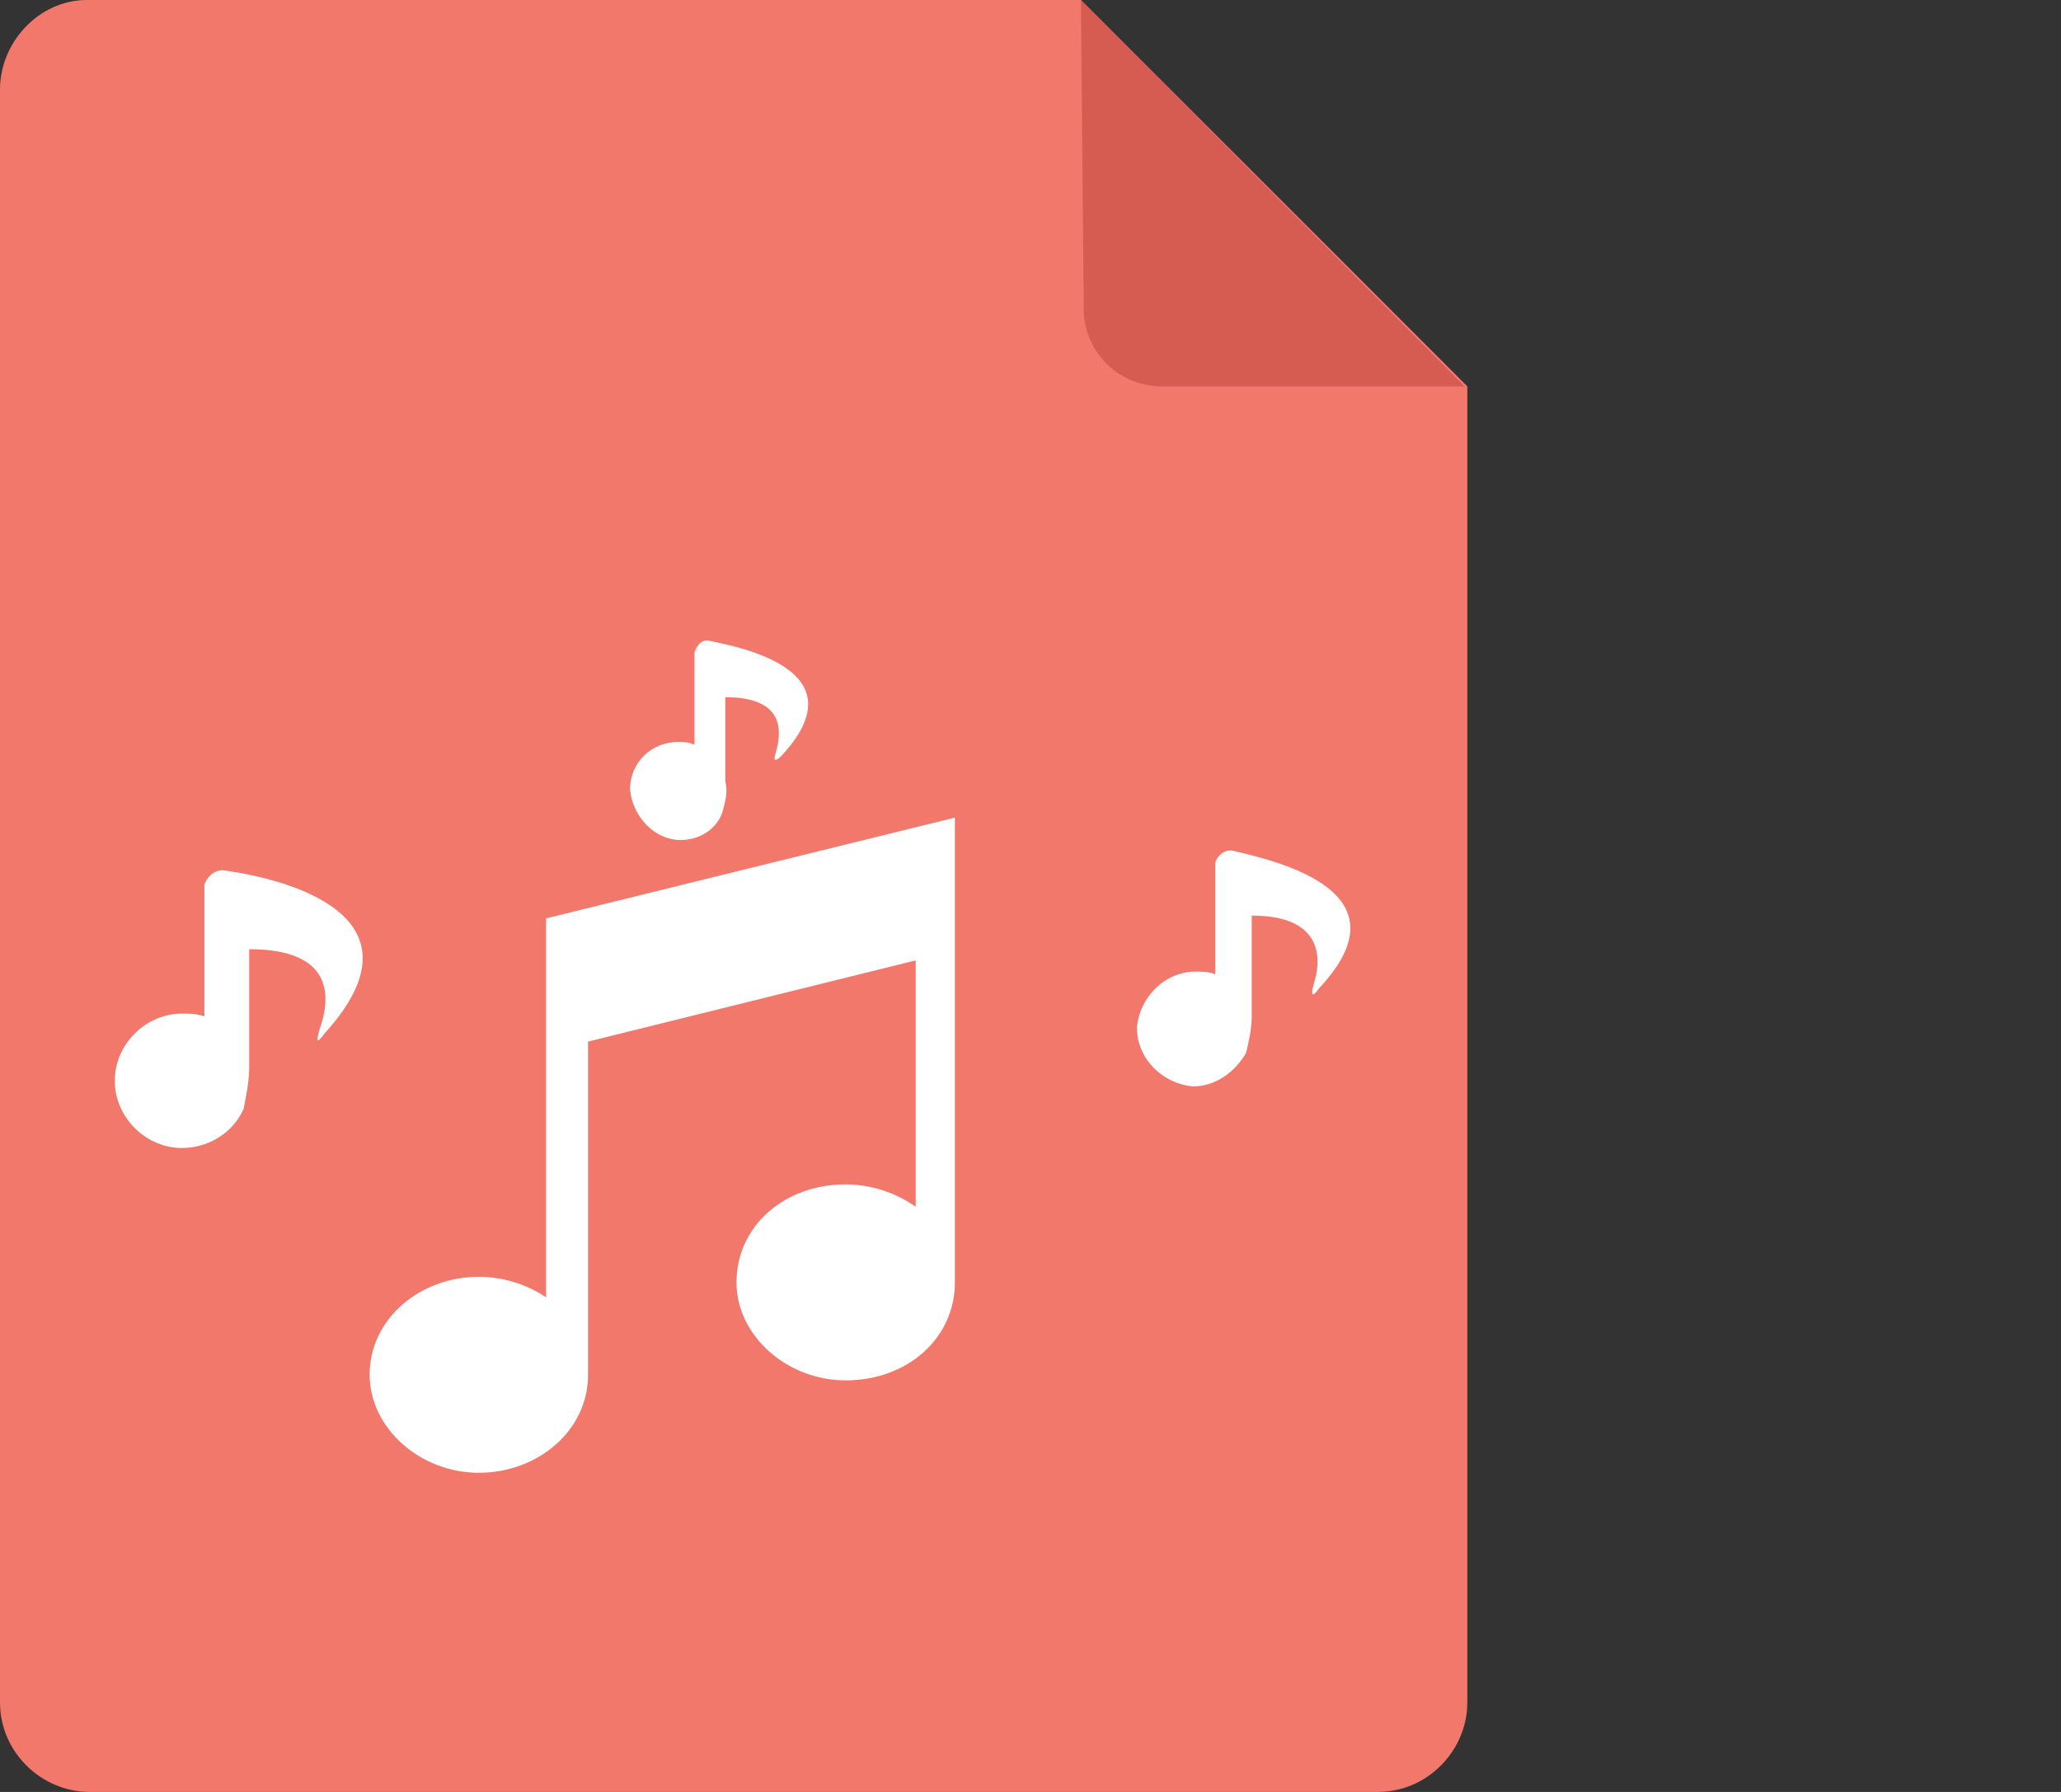
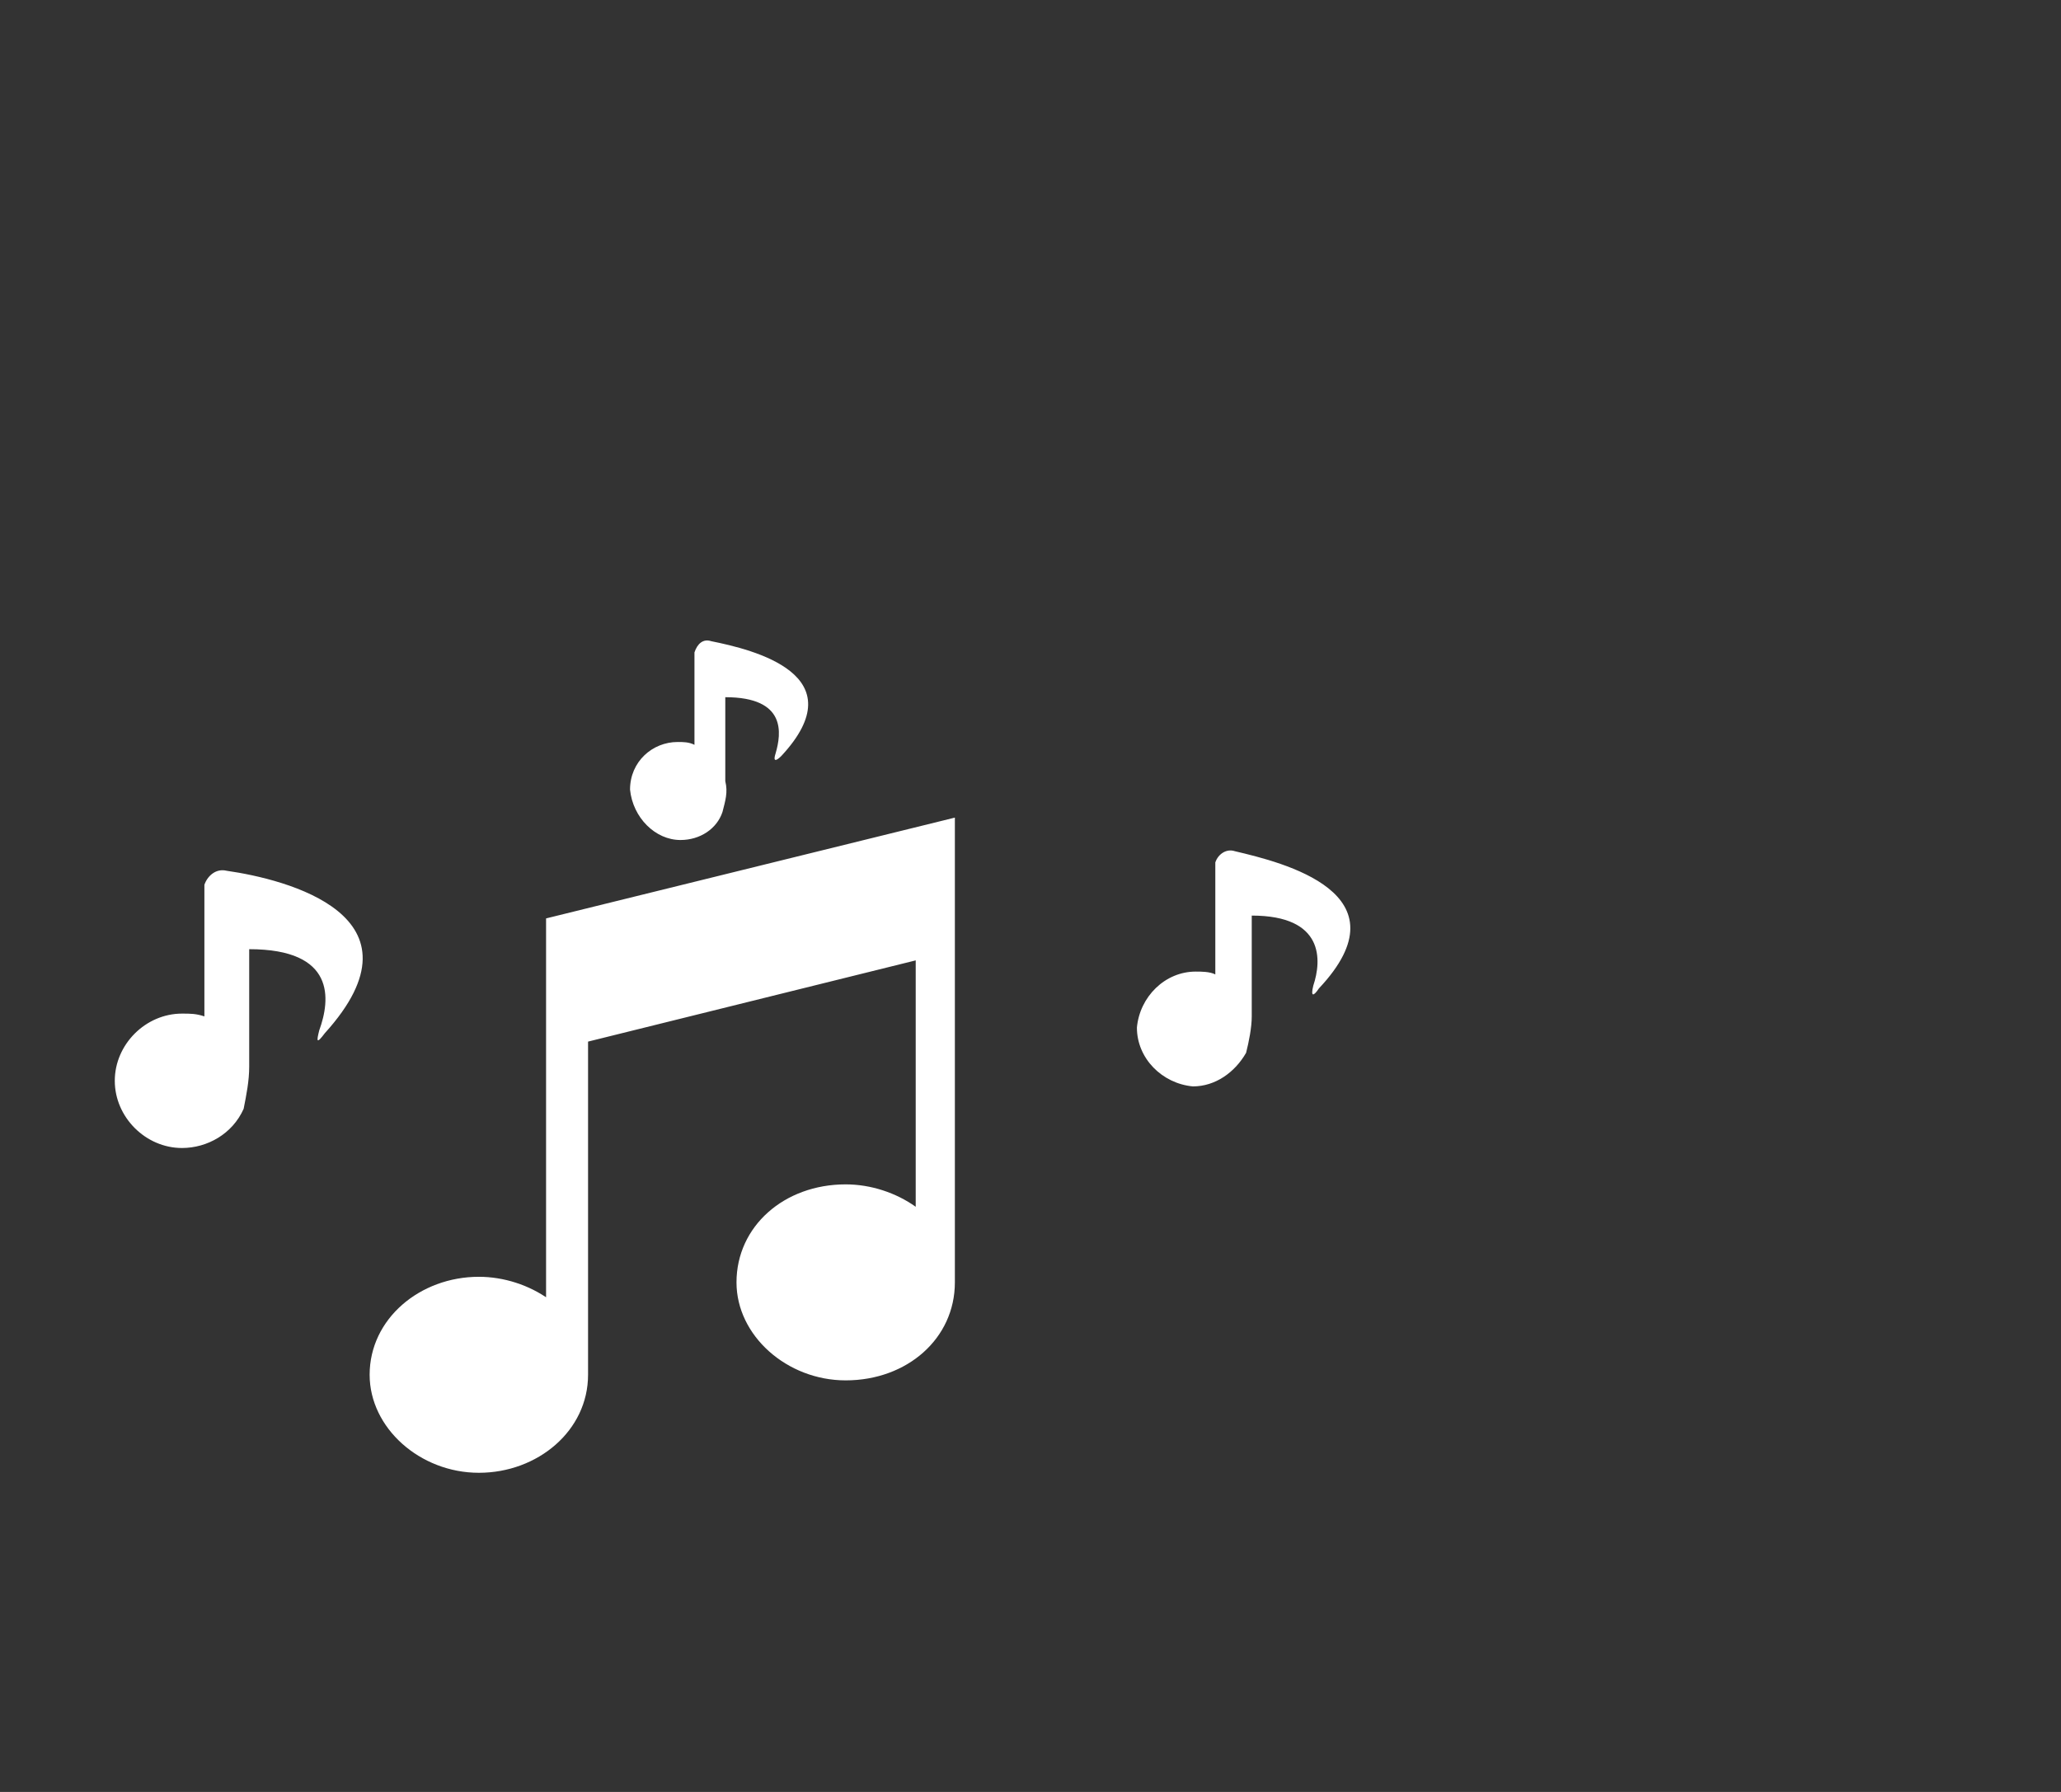
<svg xmlns="http://www.w3.org/2000/svg" width="46" height="40" viewBox="0 0 46 40" fill="none">
  <rect x="0" y="0" width="46" height="40" fill="#333333" stroke="none" />
-   <path d="M32.75 8.625V38C32.75 39.062 31.875 40 30.75 40H2C0.938 40 0 39.125 0 38V2C0 0.938 0.875 0 1.938 0H24.125L32.75 8.625Z" fill="#F2786B" />
  <path d="M15.188 18.751C15.625 18.751 16 18.501 16.125 18.126C16.188 17.876 16.25 17.688 16.188 17.438C16.188 16.813 16.188 15.563 16.188 15.563C17.562 15.563 17.438 16.376 17.312 16.813C17.25 17.001 17.312 17.001 17.438 16.876C19.125 15.063 16.812 14.501 15.875 14.313C15.688 14.251 15.562 14.376 15.5 14.563V16.626C15.375 16.563 15.25 16.563 15.125 16.563C14.562 16.563 14.062 17.001 14.062 17.626C14.125 18.251 14.625 18.751 15.188 18.751ZM5.062 19.438C4.812 19.376 4.625 19.563 4.562 19.751C4.562 19.813 4.562 19.813 4.562 19.876V22.688C4.375 22.626 4.25 22.626 4.062 22.626C3.25 22.626 2.562 23.313 2.562 24.126C2.562 24.938 3.25 25.626 4.062 25.626C4.625 25.626 5.188 25.313 5.438 24.751C5.5 24.438 5.562 24.126 5.562 23.813C5.562 22.938 5.562 21.188 5.562 21.188C7.5 21.188 7.375 22.313 7.125 23.001C7.062 23.251 7.062 23.313 7.25 23.063C9.625 20.438 6.375 19.626 5.062 19.438ZM27.562 19.001C27.375 18.938 27.188 19.063 27.125 19.251C27.125 19.313 27.125 19.313 27.125 19.313V21.751C27 21.688 26.812 21.688 26.688 21.688C26 21.688 25.438 22.251 25.375 22.938C25.375 23.626 25.938 24.188 26.625 24.251C27.125 24.251 27.562 23.938 27.812 23.501C27.875 23.251 27.938 22.938 27.938 22.688C27.938 21.938 27.938 20.438 27.938 20.438C29.562 20.438 29.5 21.438 29.312 22.001C29.25 22.251 29.312 22.251 29.438 22.063C31.438 19.938 28.625 19.251 27.562 19.001ZM12.25 29.001C11.812 28.688 11.25 28.501 10.688 28.501C9.375 28.501 8.25 29.438 8.25 30.688C8.25 31.876 9.375 32.876 10.688 32.876C12 32.876 13.125 31.938 13.125 30.688V23.251L20.438 21.438V26.938C20 26.626 19.438 26.438 18.875 26.438C17.5 26.438 16.438 27.376 16.438 28.626C16.438 29.813 17.562 30.813 18.875 30.813C20.25 30.813 21.312 29.876 21.312 28.626V18.251L12.188 20.501V29.001H12.25Z" fill="white" />
-   <path d="M25.938 8.625H32.688L24.125 0L24.188 6.75C24.125 7.812 24.938 8.625 25.938 8.625Z" fill="#D65B51" />
</svg>